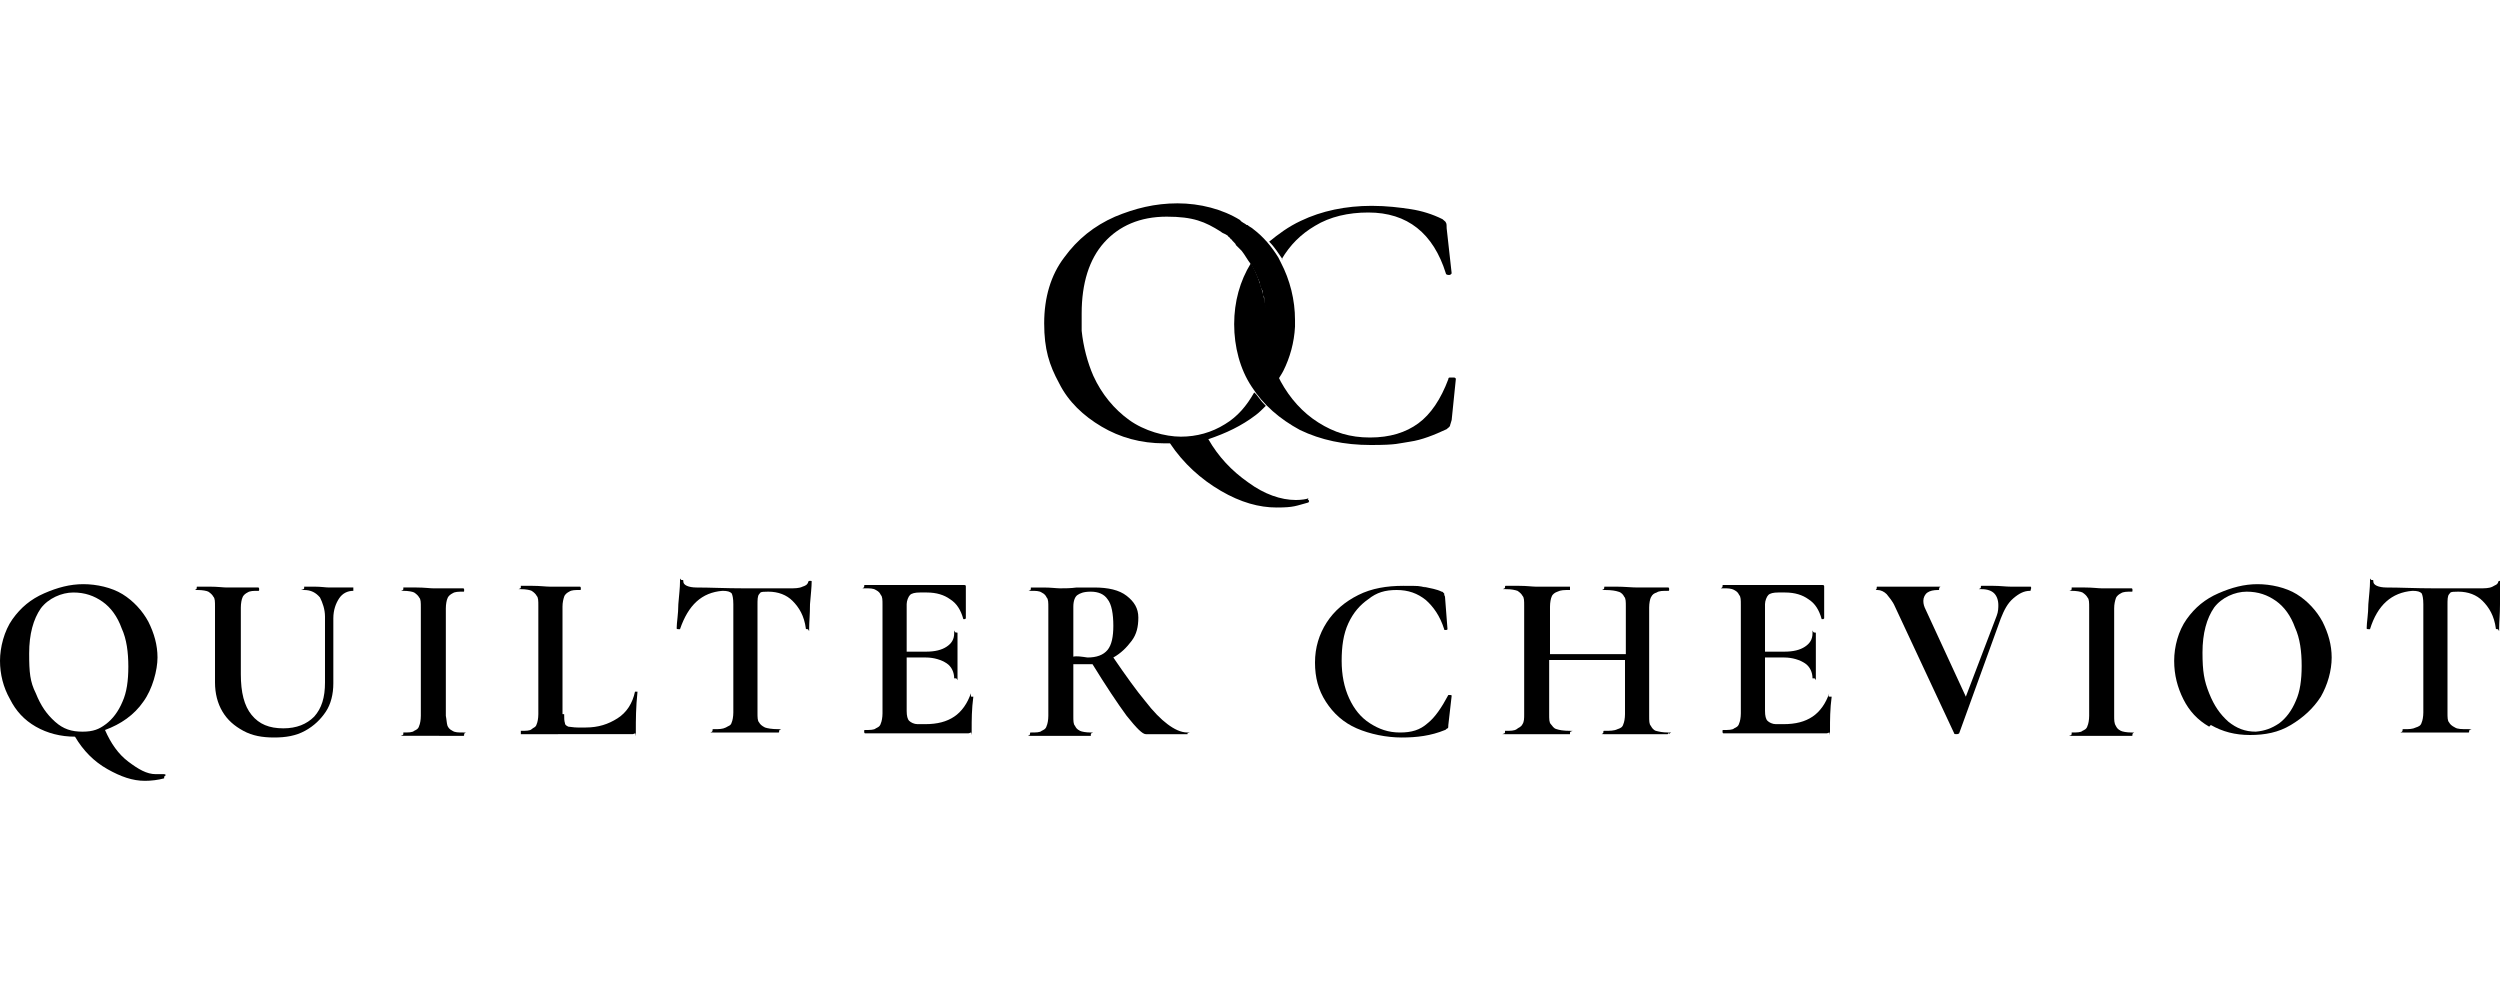
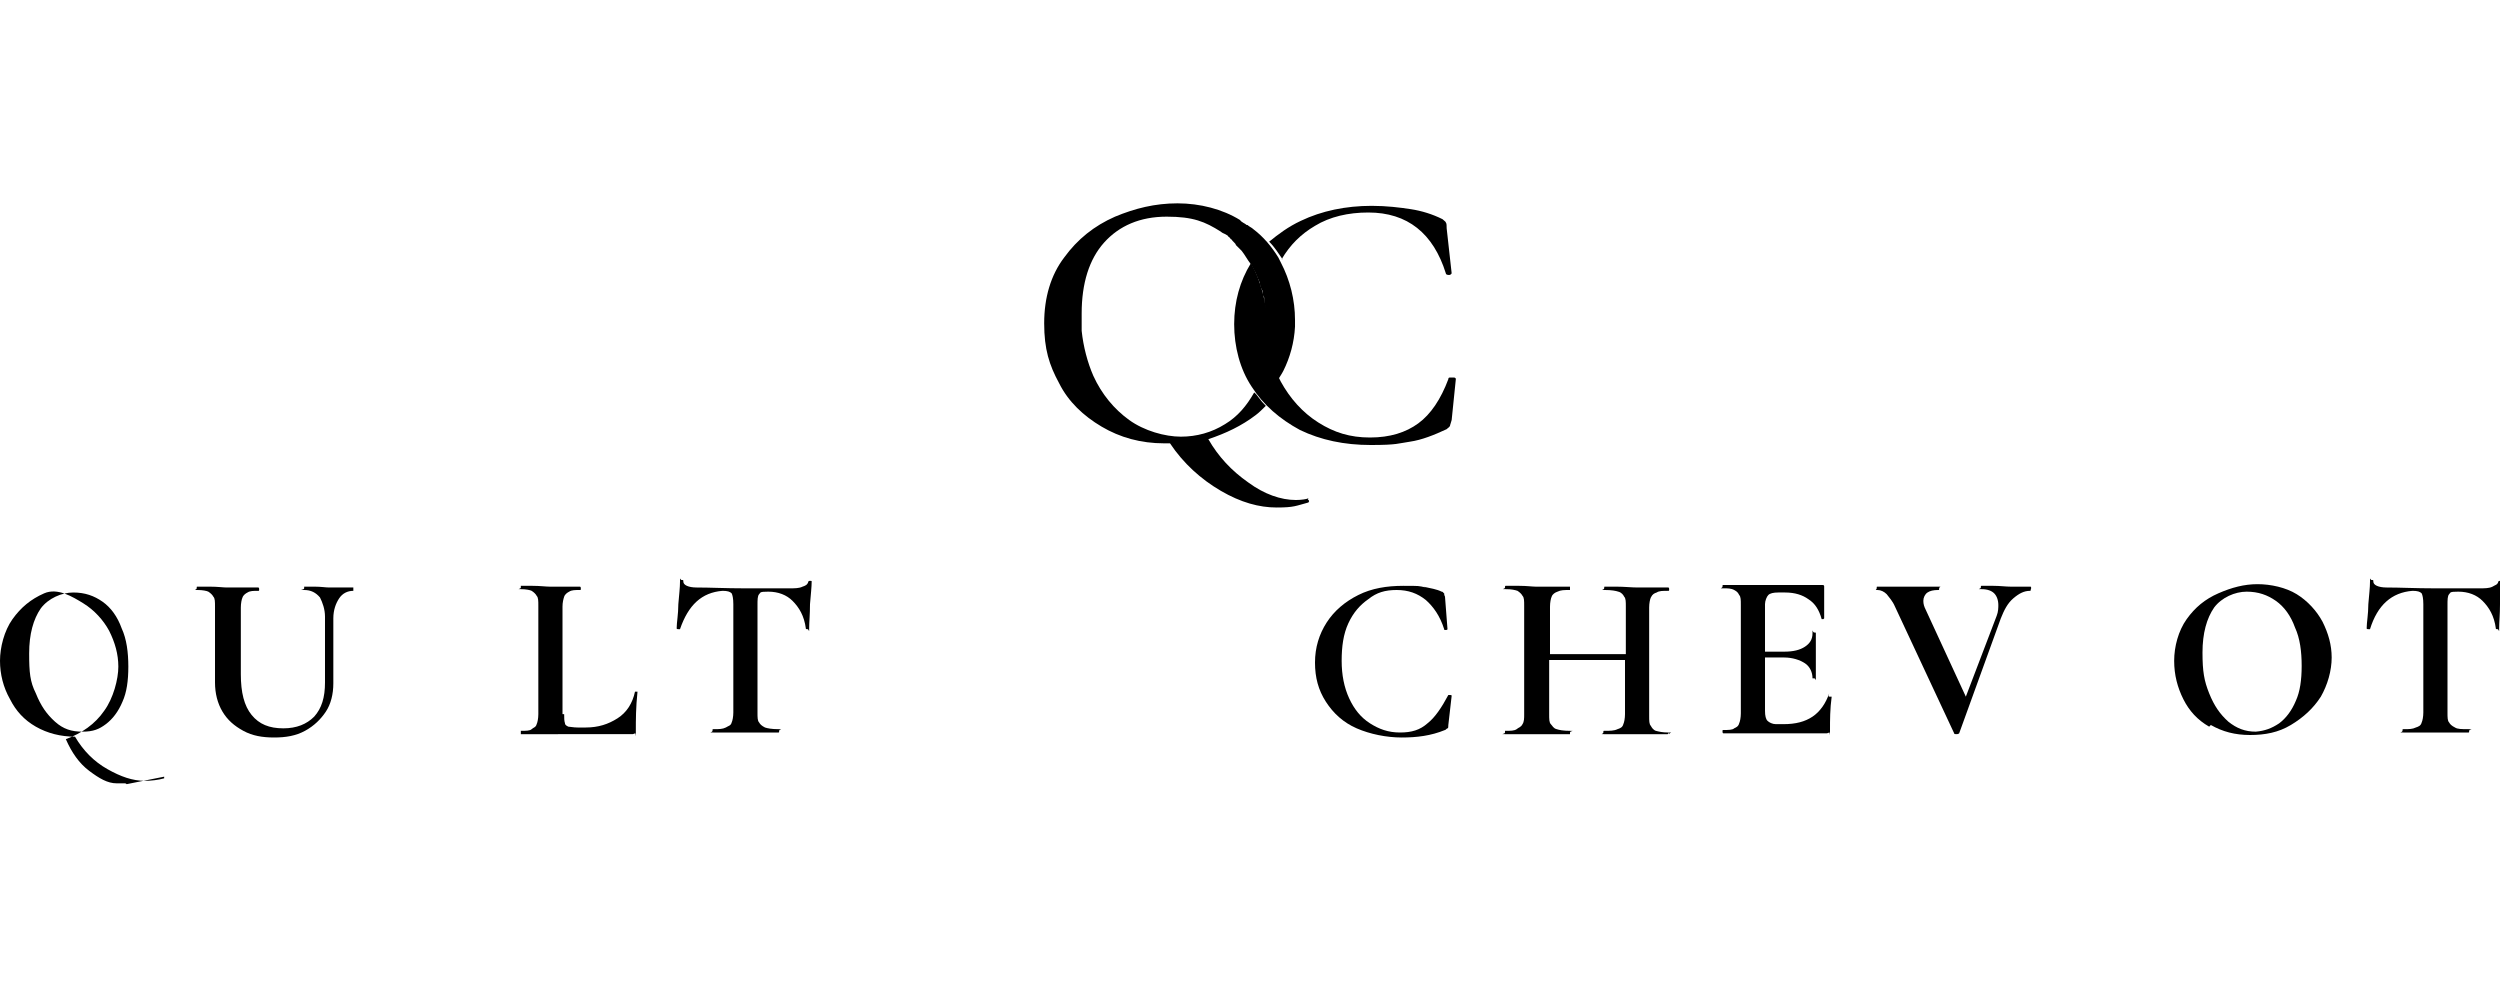
<svg xmlns="http://www.w3.org/2000/svg" version="1.1" id="Layer_1" x="0px" y="0px" viewBox="0 0 300 120" style="enable-background:new 0 0 300 120;" xml:space="preserve">
  <g>
    <path d="M153.8,31.1c1-1.7,2.3-3,4-4c1.8-1.1,4-1.6,6.4-1.6c4.7,0,7.8,2.5,9.3,7.3c0,0.1,0.1,0.2,0.4,0.2c0.2,0,0.3-0.2,0.3-0.2   l-0.6-5.4c0-0.3,0-0.6-0.1-0.7c0-0.1-0.2-0.2-0.4-0.4c-1.2-0.6-2.5-1-3.8-1.2c-1.3-0.2-2.9-0.4-4.7-0.4c-3.1,0-6,0.6-8.5,1.8   c-1.5,0.7-2.7,1.6-3.8,2.5c0.7,0.7,1.1,1.4,1.6,2.1" />
    <path d="M157.1,59.8L157.1,59.8c-0.4,0.1-0.9,0.2-1.6,0.2c-1.8,0-3.8-0.7-5.7-2.1c-2-1.4-3.6-3.1-4.8-5.2c2.1-0.7,4-1.6,5.7-2.9   c0.4-0.3,0.8-0.7,1.2-1.1c-0.2-0.2-0.5-0.5-0.7-0.8l0,0c-0.2-0.2-0.4-0.6-0.7-0.8c-0.9,1.6-2,2.9-3.5,3.8c-1.6,1-3.4,1.5-5.3,1.5   s-4.4-0.7-6.2-2c-1.8-1.3-3.3-3.1-4.3-5.3c-0.7-1.6-1.2-3.5-1.4-5.4c0-0.3,0-0.7,0-1l0,0c0-0.3,0-0.7,0-1.1c0-3.6,0.9-6.5,2.7-8.5   s4.3-3.1,7.5-3.1s4.6,0.6,6.5,1.8c0.2,0.2,0.4,0.2,0.7,0.4c0,0,0.2,0.1,0.2,0.2c0.2,0.1,0.2,0.2,0.3,0.3c0.1,0,0.2,0.2,0.2,0.2   c0.1,0.1,0.2,0.2,0.2,0.2c0.1,0.1,0.2,0.2,0.2,0.3c0,0,0.2,0.2,0.2,0.2c0.1,0.1,0.2,0.2,0.3,0.3c0,0,0.1,0.1,0.2,0.2   c0.4,0.5,0.7,1.1,1.1,1.6c0.2,0.3,0.3,0.6,0.5,0.9c0.1,0.2,0.2,0.5,0.3,0.7c0,0,0,0.2,0.1,0.2c0,0.2,0.2,0.3,0.2,0.6   c0,0.1,0,0.2,0.1,0.3c0,0.2,0.1,0.3,0.2,0.5c0,0.1,0,0.2,0,0.3c0,0.2,0.1,0.3,0.2,0.5c0,0.1,0,0.2,0,0.3c0,0.2,0,0.3,0.1,0.6   c0,0.1,0,0.2,0,0.3c0,0.2,0,0.4,0,0.6c0,0.1,0,0.2,0,0.3c0,0.2,0,0.4,0,0.6c0,0.1,0,0.2,0,0.3c0,0.2,0,0.2,0,0.4l0,0   c0,0.2,0,0.5,0,0.7c0,0.1,0,0.2,0,0.3c0,0.2,0,0.3,0,0.5c0,0.1,0,0.2,0,0.3c0,0.2,0,0.3,0,0.5c0,0.1,0,0.2,0,0.3   c0,0.2,0,0.3,0.1,0.5c0,0.1,0,0.2,0,0.3c0,0.2,0.1,0.3,0.2,0.5c0,0.1,0,0.2,0.1,0.3c0,0.2,0.1,0.3,0.2,0.5c0,0.1,0,0.2,0.1,0.3   c0,0.2,0.2,0.3,0.2,0.5c0,0.1,0,0.2,0.1,0.2c0.1,0.2,0.2,0.5,0.3,0.7c0,0,0.1,0.2,0.2,0.2c0.2-0.4,0.5-0.8,0.7-1.2   c0.8-1.6,1.3-3.4,1.4-5.3c0-0.2,0-0.6,0-0.8c0-2.4-0.6-4.8-1.7-6.9c-0.1-0.2-0.2-0.4-0.3-0.6c-0.8-1.3-1.8-2.5-3-3.4l0,0   c-0.2-0.2-0.5-0.3-0.7-0.5c0,0,0,0-0.1,0c-0.2-0.2-0.6-0.3-0.8-0.6c-2.1-1.3-4.8-2-7.5-2s-5.1,0.6-7.5,1.6   c-2.5,1.1-4.5,2.7-6.1,4.9c-1.6,2.1-2.4,4.8-2.4,7.9s0.6,5,1.8,7.2c1.1,2.2,2.9,3.9,5.1,5.2c2.2,1.3,4.7,2,7.5,2h0.7   c1.6,2.4,3.7,4.3,6.1,5.7c2.4,1.4,4.6,2,6.7,2c2.1,0,2.3-0.2,3.8-0.6c0,0,0.2-0.2,0-0.3c0,0-0.1-0.2-0.2-0.2" />
    <path d="M174.1,45.3L174.1,45.3c-0.2,0-0.3,0-0.3,0.2c-0.9,2.4-2.1,4.2-3.6,5.3c-1.5,1.1-3.4,1.7-5.8,1.7s-4.3-0.6-6.2-1.8   c-1.9-1.2-3.4-2.9-4.5-4.9c-1.1-2-1.6-4.3-1.6-6.7l0,0c-0.1-2.4-0.6-4.6-1.5-6.6c-0.2-0.3-0.3-0.7-0.5-0.9c-1.3,2.1-2,4.6-2,7.3   s0.7,5.4,2.1,7.5c1.4,2.2,3.4,3.9,5.8,5.2c2.5,1.2,5.3,1.8,8.5,1.8c3.2,0,3.3-0.2,4.7-0.4c1.4-0.2,2.9-0.8,4.4-1.5   c0.2-0.2,0.3-0.2,0.4-0.4c0-0.1,0.1-0.3,0.2-0.7l0.5-4.9c0-0.2-0.2-0.2-0.3-0.2" />
-     <path d="M19.7,93.2c0,0.1,0,0.2,0,0.2c-0.7,0.2-1.6,0.3-2.3,0.3c-1.5,0-2.9-0.5-4.5-1.4c-1.6-0.9-2.9-2.2-3.9-3.9l0,0   c-1.7,0-3.3-0.4-4.7-1.2s-2.4-1.9-3.1-3.3C0.4,82.5,0,80.9,0,79.3s0.5-3.6,1.5-5c1-1.4,2.2-2.4,3.8-3.1c1.6-0.7,3.1-1.1,4.7-1.1   s3.4,0.4,4.7,1.2c1.3,0.8,2.4,2,3.1,3.3c0.7,1.4,1.1,2.8,1.1,4.3s-0.6,3.8-1.7,5.3c-1.1,1.6-2.7,2.7-4.6,3.4   c0.7,1.6,1.6,2.9,2.8,3.8s2.2,1.5,3.3,1.5s0.7,0,1,0c0,0,0.1,0,0.2,0.1 M4.3,83.2c0.6,1.5,1.3,2.5,2.3,3.4s2,1.2,3.3,1.2   s2-0.3,2.8-0.9c0.8-0.6,1.5-1.5,2-2.7c0.5-1.1,0.7-2.5,0.7-4.2s-0.2-3.3-0.8-4.6c-0.5-1.4-1.3-2.5-2.3-3.2c-1-0.7-2.1-1.1-3.5-1.1   s-3,0.7-3.9,1.9c-0.9,1.3-1.4,3.1-1.4,5.4S3.6,81.8,4.3,83.2" />
+     <path d="M19.7,93.2c0,0.1,0,0.2,0,0.2c-0.7,0.2-1.6,0.3-2.3,0.3c-1.5,0-2.9-0.5-4.5-1.4c-1.6-0.9-2.9-2.2-3.9-3.9l0,0   c-1.7,0-3.3-0.4-4.7-1.2s-2.4-1.9-3.1-3.3C0.4,82.5,0,80.9,0,79.3s0.5-3.6,1.5-5c1-1.4,2.2-2.4,3.8-3.1s3.4,0.4,4.7,1.2c1.3,0.8,2.4,2,3.1,3.3c0.7,1.4,1.1,2.8,1.1,4.3s-0.6,3.8-1.7,5.3c-1.1,1.6-2.7,2.7-4.6,3.4   c0.7,1.6,1.6,2.9,2.8,3.8s2.2,1.5,3.3,1.5s0.7,0,1,0c0,0,0.1,0,0.2,0.1 M4.3,83.2c0.6,1.5,1.3,2.5,2.3,3.4s2,1.2,3.3,1.2   s2-0.3,2.8-0.9c0.8-0.6,1.5-1.5,2-2.7c0.5-1.1,0.7-2.5,0.7-4.2s-0.2-3.3-0.8-4.6c-0.5-1.4-1.3-2.5-2.3-3.2c-1-0.7-2.1-1.1-3.5-1.1   s-3,0.7-3.9,1.9c-0.9,1.3-1.4,3.1-1.4,5.4S3.6,81.8,4.3,83.2" />
    <path d="M38.4,71.7c-0.5-0.6-1.1-0.9-1.9-0.9s0,0,0-0.2c0-0.2,0-0.2,0-0.2h1.3c0.7,0,1.3,0.1,1.7,0.1c0.4,0,0.9,0,1.6,0h1.3   c0,0,0,0,0,0.2s0,0.2,0,0.2c-0.7,0-1.3,0.3-1.7,0.9c-0.4,0.6-0.7,1.4-0.7,2.4v7.8c0,1.3-0.3,2.5-0.9,3.4s-1.4,1.7-2.5,2.3   s-2.3,0.8-3.7,0.8c-1.4,0-2.6-0.2-3.7-0.8c-1.1-0.6-1.9-1.3-2.5-2.3s-0.9-2.2-0.9-3.5v-9.1c0-0.6,0-1-0.2-1.2   c-0.1-0.2-0.3-0.4-0.6-0.6c-0.2-0.1-0.7-0.2-1.3-0.2c-0.6,0-0.1,0-0.1-0.2s0-0.2,0.1-0.2h1.5c0.9,0,1.6,0.1,2,0.1s1.3,0,2.1,0H31   c0,0,0.1,0,0.1,0.2c0,0.2,0,0.2-0.1,0.2c-0.6,0-1,0-1.3,0.2c-0.2,0.1-0.5,0.3-0.6,0.6c-0.1,0.2-0.2,0.7-0.2,1.2v8   c0,2.2,0.4,3.8,1.3,4.9c0.9,1.1,2.1,1.6,3.8,1.6c1.6,0,2.8-0.5,3.7-1.4c0.9-1,1.3-2.3,1.3-4.1v-7.9C39,73.1,38.7,72.3,38.4,71.7" />
-     <path d="M53.7,87.1c0.1,0.2,0.2,0.4,0.6,0.6c0.3,0.2,0.7,0.2,1.3,0.2s0.1,0,0.1,0.2c0,0.2,0,0.2-0.1,0.2c-0.7,0-1.1,0-1.5,0H52h-2   c-0.4,0-0.9,0-1.6,0s0,0,0-0.2c0-0.2,0-0.2,0-0.2c0.6,0,1.1,0,1.3-0.2c0.2-0.1,0.5-0.2,0.6-0.6c0.1-0.2,0.2-0.7,0.2-1.2v-13   c0-0.6,0-1-0.2-1.2c-0.1-0.2-0.3-0.4-0.6-0.6c-0.2-0.1-0.7-0.2-1.3-0.2s0,0,0-0.2c0-0.2,0-0.2,0-0.2H50c0.9,0,1.6,0.1,2,0.1   c0.5,0,1.3,0,2.1,0h1.5c0,0,0.1,0,0.1,0.2s0,0.2-0.1,0.2c-0.6,0-1,0-1.3,0.2c-0.2,0.1-0.5,0.3-0.6,0.6c-0.1,0.2-0.2,0.7-0.2,1.2   v12.9C53.6,86.4,53.6,86.8,53.7,87.1" />
    <path d="M67.7,85.7c0,0.5,0,0.8,0.1,1.1c0,0.2,0.2,0.3,0.4,0.4c0.2,0,0.6,0.1,1.1,0.1h1c1.5,0,2.7-0.4,3.8-1.1   c1.1-0.7,1.8-1.8,2.1-3.2c0,0,0,0,0.1,0c0.1,0,0,0,0.2,0l0,0c-0.2,1.9-0.2,3.4-0.2,4.7s0,0.2-0.1,0.3c0,0-0.2,0.1-0.3,0.1H62.5   c0,0,0,0,0-0.2c0-0.2,0-0.2,0-0.2c0.6,0,1.1,0,1.3-0.2s0.5-0.2,0.6-0.6c0.1-0.2,0.2-0.7,0.2-1.2v-13c0-0.6,0-1-0.2-1.2   c-0.1-0.2-0.3-0.4-0.6-0.6c-0.2-0.1-0.7-0.2-1.3-0.2s0,0,0-0.2c0-0.2,0-0.2,0-0.2h1.4c0.9,0,1.6,0.1,2.1,0.1c0.6,0,1.3,0,2.1,0h1.5   c0,0,0.1,0,0.1,0.2s0,0.2-0.1,0.2c-0.6,0-1,0-1.3,0.2c-0.2,0.1-0.5,0.3-0.6,0.6s-0.2,0.7-0.2,1.2v12.9L67.7,85.7z" />
    <path d="M81.6,75.5c0,0,0,0-0.2,0c-0.1,0-0.2,0-0.2-0.1c0-0.7,0.2-1.7,0.2-2.9c0.1-1.2,0.2-2,0.2-2.7s0-0.2,0.2-0.2   c0.2,0,0.2,0,0.2,0.2c0,0.4,0.6,0.7,1.6,0.7c1.6,0,3.5,0.1,5.7,0.1s2.3,0,3.5,0h1.9c0.7,0,1.2,0,1.6-0.2c0.3-0.1,0.6-0.2,0.7-0.6   c0,0,0-0.1,0.2-0.1c0.2,0,0.2,0,0.2,0.1c0,0.6-0.1,1.5-0.2,2.7c0,1.2-0.1,2.2-0.1,2.9c0,0.7,0,0.1-0.2,0.1s-0.2,0-0.2-0.1   c-0.2-1.5-0.8-2.5-1.6-3.3c-0.7-0.7-1.7-1.1-2.9-1.1c-1.1,0-0.9,0.1-1.1,0.3c-0.2,0.2-0.2,0.7-0.2,1.3v12.9c0,0.6,0,1,0.2,1.2   c0.1,0.2,0.3,0.4,0.7,0.6c0.3,0.1,0.8,0.2,1.6,0.2c0.7,0,0.1,0,0.1,0.2c0,0.2,0,0.2-0.1,0.2c-0.7,0-1.2,0-1.6,0h-2.3h-2.3   c-0.4,0-0.9,0-1.6,0c-0.7,0-0.1,0-0.1-0.2c0-0.2,0-0.2,0.1-0.2c0.7,0,1.1,0,1.5-0.2c0.3-0.2,0.6-0.2,0.7-0.6   c0.1-0.2,0.2-0.7,0.2-1.2v-13c0-0.7-0.1-1.1-0.2-1.3c-0.2-0.2-0.5-0.3-1.1-0.3C84.2,71.1,82.6,72.6,81.6,75.5" />
-     <path d="M116.6,83.6c0,0,0.1,0,0.2,0s0,0,0,0c-0.2,1.5-0.2,2.8-0.2,4c0,1.2,0,0.2-0.1,0.3c0,0-0.2,0.1-0.3,0.1h-12.4   c0,0-0.1,0-0.1-0.2s0-0.2,0.1-0.2c0.6,0,1.1,0,1.3-0.2c0.2-0.1,0.5-0.2,0.6-0.6c0.1-0.2,0.2-0.7,0.2-1.2v-13c0-0.6,0-1-0.2-1.2   c-0.1-0.2-0.2-0.4-0.6-0.6c-0.3-0.2-0.7-0.2-1.3-0.2s-0.1,0-0.1-0.2c0-0.2,0-0.2,0.1-0.2h11.9c0.2,0,0.2,0.1,0.2,0.2v3.8   c0,0,0,0-0.1,0.1c-0.1,0-0.2,0-0.2,0c-0.3-1.1-0.8-1.9-1.6-2.4c-0.7-0.5-1.6-0.8-2.8-0.8h-0.8c-0.6,0-1,0.1-1.2,0.3   c-0.2,0.2-0.4,0.7-0.4,1.1v5.7h2.3c1.1,0,1.9-0.2,2.5-0.6c0.6-0.4,0.9-0.9,0.9-1.6s0-0.1,0.2-0.1c0.2,0,0.2,0,0.2,0.1v2.5v1.3   c0,0.7,0,1.1,0,1.6s0,0-0.2,0c-0.2,0-0.2,0-0.2,0c0-0.7-0.3-1.4-0.9-1.8c-0.6-0.4-1.5-0.7-2.5-0.7h-2.3v6.4c0,0.6,0.1,1,0.3,1.2   c0.2,0.2,0.6,0.4,1,0.4h0.9c1.5,0,2.6-0.3,3.5-0.9c0.9-0.6,1.6-1.6,2-2.8C116.5,83.6,116.5,83.6,116.6,83.6" />
-     <path d="M142.5,87.9c0,0.1,0,0.2,0,0.2h-5c-0.4,0-1.1-0.7-2.3-2.2c-1.1-1.5-2.5-3.6-4.1-6.2c-0.2,0-0.3,0-0.7,0c-0.7,0-1.2,0-1.6,0   v6.2c0,0.6,0,1,0.2,1.2c0.1,0.2,0.2,0.4,0.6,0.6c0.2,0.1,0.7,0.2,1.3,0.2c0.6,0,0,0,0,0.2c0,0.2,0,0.2,0,0.2c-0.7,0-1.1,0-1.5,0   h-2.1h-2c-0.4,0-0.9,0-1.6,0s-0.1,0-0.1-0.2c0-0.2,0-0.2,0.1-0.2c0.6,0,1.1,0,1.3-0.2c0.2-0.1,0.5-0.2,0.6-0.6   c0.1-0.2,0.2-0.7,0.2-1.2v-13c0-0.6,0-1-0.2-1.2c-0.1-0.2-0.2-0.4-0.6-0.6c-0.3-0.2-0.7-0.2-1.3-0.2s0,0,0-0.2c0-0.2,0-0.2,0-0.2   h1.5c0.9,0,1.6,0.1,2,0.1c0.5,0,1.3,0,2-0.1c0.2,0,0.6,0,0.9,0s0.7,0,1.2,0c1.7,0,3,0.3,3.9,1c0.9,0.7,1.4,1.5,1.4,2.6   c0,1.1-0.2,2-0.8,2.8c-0.6,0.8-1.3,1.5-2.2,2c1.5,2.2,2.8,4,3.8,5.2c1,1.3,1.9,2.2,2.7,2.8S141.7,87.9,142.5,87.9   c0.7,0-0.1,0-0.1,0.2 M130.5,78.9c1.1,0,1.9-0.3,2.4-0.9c0.5-0.6,0.7-1.6,0.7-2.9c0-1.4-0.2-2.6-0.7-3.2c-0.4-0.6-1.1-0.9-2-0.9   s-1.3,0.2-1.6,0.4c-0.3,0.2-0.5,0.7-0.5,1.4v6C129.2,78.7,129.8,78.8,130.5,78.9" />
    <path d="M170.8,70.4c0.9,0.2,1.6,0.3,2.2,0.6c0.2,0,0.2,0.2,0.3,0.2c0,0.1,0,0.2,0.1,0.4l0.3,3.9c0,0,0,0.1-0.2,0.1   c-0.2,0-0.2,0-0.2-0.1c-0.5-1.6-1.3-2.7-2.2-3.5c-1-0.8-2.1-1.2-3.5-1.2c-1.4,0-2.4,0.3-3.4,1.1c-1,0.7-1.8,1.6-2.4,2.9   c-0.6,1.3-0.8,2.8-0.8,4.5c0,1.7,0.3,3.2,0.9,4.5c0.6,1.3,1.4,2.3,2.5,3c1.1,0.7,2.2,1.1,3.6,1.1c1.4,0,2.4-0.3,3.3-1.1   c0.9-0.7,1.7-1.9,2.5-3.4c0,0,0,0,0.2,0c0.1,0,0.2,0,0.2,0.1l-0.4,3.5c0,0.2,0,0.4-0.1,0.4s-0.2,0.2-0.3,0.2   c-1.7,0.7-3.4,0.9-5.2,0.9c-1.8,0-3.8-0.4-5.4-1.1c-1.6-0.7-2.8-1.8-3.7-3.2c-0.9-1.4-1.3-2.9-1.3-4.7s0.5-3.4,1.4-4.8   c0.9-1.4,2.2-2.5,3.8-3.3s3.4-1.1,5.4-1.1s1.8,0,2.7,0.2" />
    <path d="M200.2,87.9c0,0.1,0,0.2-0.1,0.2c-0.7,0-1.1,0-1.6,0h-2.1h-2.5c-0.3,0-0.8,0-1.4,0s-0.1,0-0.1-0.2c0-0.2,0-0.2,0.1-0.2   c0.7,0,1.2,0,1.6-0.2c0.3-0.1,0.6-0.2,0.7-0.6c0.1-0.2,0.2-0.7,0.2-1.2v-6.5h-9.1v6.5c0,0.6,0,1,0.2,1.2s0.3,0.5,0.7,0.6   c0.3,0.1,0.8,0.2,1.6,0.2c0.7,0,0,0,0,0.2s0,0.2,0,0.2c-0.7,0-1.1,0-1.6,0h-2.5h-2.1c-0.4,0-0.9,0-1.6,0s0,0,0-0.2s0-0.2,0-0.2   c0.7,0,1.1,0,1.4-0.2c0.2-0.2,0.5-0.2,0.7-0.6c0.2-0.3,0.2-0.7,0.2-1.2v-13c0-0.6,0-1-0.2-1.2c-0.1-0.2-0.3-0.4-0.6-0.6   c-0.3-0.1-0.7-0.2-1.4-0.2c-0.7,0-0.1,0-0.1-0.2s0-0.2,0.1-0.2h1.6c0.9,0,1.6,0.1,2,0.1s1.6,0,2.5,0h1.6c0,0,0,0,0,0.2   c0,0.2,0,0.2,0,0.2c-0.7,0-1.1,0-1.5,0.2c-0.3,0.1-0.6,0.3-0.7,0.6c-0.1,0.2-0.2,0.7-0.2,1.2v5.7h9.1v-5.7c0-0.6,0-1-0.2-1.2   c-0.1-0.2-0.3-0.5-0.7-0.6c-0.3-0.1-0.8-0.2-1.6-0.2c-0.7,0-0.1,0-0.1-0.2c0-0.2,0-0.2,0.1-0.2h1.4c0.9,0,1.8,0.1,2.5,0.1   s1.2,0,2.1,0h1.6c0,0,0.1,0,0.1,0.2s0,0.2-0.1,0.2c-0.7,0-1.1,0-1.4,0.2c-0.3,0.1-0.5,0.2-0.7,0.6c-0.1,0.2-0.2,0.7-0.2,1.2v13   c0,0.6,0,1,0.2,1.2c0.1,0.2,0.3,0.5,0.6,0.6C199.1,87.8,199.5,87.9,200.2,87.9c0.7,0,0.1,0,0.1,0.2" />
    <path d="M219.6,83.6c0,0,0.1,0,0.2,0c0.1,0,0,0,0,0c-0.2,1.5-0.2,2.8-0.2,4c0,1.2,0,0.2-0.1,0.3c0,0-0.2,0.1-0.3,0.1h-12.4   c0,0-0.1,0-0.1-0.2s0-0.2,0.1-0.2c0.6,0,1.1,0,1.3-0.2c0.2-0.1,0.5-0.2,0.6-0.6c0.1-0.2,0.2-0.7,0.2-1.2v-13c0-0.6,0-1-0.2-1.2   c-0.1-0.2-0.2-0.4-0.6-0.6s-0.7-0.2-1.3-0.2s-0.1,0-0.1-0.2c0-0.2,0-0.2,0.1-0.2h11.9c0.2,0,0.2,0.1,0.2,0.2v3.8c0,0,0,0-0.1,0.1   c-0.1,0-0.2,0-0.2,0c-0.3-1.1-0.8-1.9-1.6-2.4c-0.7-0.5-1.6-0.8-2.8-0.8h-0.8c-0.6,0-1,0.1-1.2,0.3c-0.2,0.2-0.4,0.7-0.4,1.1v5.7   h2.3c1.1,0,1.9-0.2,2.5-0.6c0.6-0.4,0.9-0.9,0.9-1.6s0-0.1,0.2-0.1c0.2,0,0.2,0,0.2,0.1v2.5v1.3c0,0.7,0,1.1,0,1.6s0,0-0.2,0   c-0.2,0-0.2,0-0.2,0c0-0.7-0.3-1.4-0.9-1.8c-0.6-0.4-1.5-0.7-2.5-0.7h-2.3v6.4c0,0.6,0.1,1,0.3,1.2c0.2,0.2,0.6,0.4,1,0.4h0.9   c1.5,0,2.6-0.3,3.5-0.9c0.9-0.6,1.6-1.6,2-2.8C219.4,83.6,219.4,83.6,219.6,83.6" />
    <path d="M243.7,70.7c0,0.1,0,0.2-0.1,0.2c-0.7,0-1.3,0.3-2,0.9c-0.7,0.6-1.1,1.4-1.5,2.4L235.1,88c0,0-0.1,0.1-0.3,0.1   c-0.2,0-0.3,0-0.3-0.1l-7.1-15.2c-0.3-0.7-0.7-1.1-1-1.5c-0.3-0.3-0.7-0.5-1.1-0.5s-0.1,0-0.1-0.2s0-0.2,0.1-0.2c0.2,0,0.5,0,0.6,0   c0.4,0,0.9,0,1.5,0c1.6,0,2.9,0,4.1,0c0.3,0,0.7,0,1.1,0c0.5,0,0.1,0,0.1,0.2s0,0.2-0.1,0.2c-0.6,0-1,0.1-1.3,0.3   c-0.3,0.2-0.5,0.6-0.5,1s0.1,0.7,0.3,1.1l4.8,10.4l3.7-9.7c0.2-0.5,0.2-1,0.2-1.3c0-0.6-0.2-1.1-0.5-1.4c-0.3-0.3-0.8-0.5-1.5-0.5   c-0.7,0-0.1,0-0.1-0.2c0-0.2,0-0.2,0.1-0.2h1.4c0.8,0,1.5,0.1,2.1,0.1s0.8,0,1.3,0h1.1C243.7,70.5,243.8,70.5,243.7,70.7" />
-     <path d="M253.9,87.1c0.1,0.2,0.2,0.4,0.6,0.6c0.2,0.1,0.7,0.2,1.3,0.2c0.6,0,0.1,0,0.1,0.2c0,0.2,0,0.2-0.1,0.2c-0.7,0-1.1,0-1.5,0   h-2.1h-2c-0.4,0-0.9,0-1.6,0c-0.7,0,0,0,0-0.2c0-0.2,0-0.2,0-0.2c0.6,0,1.1,0,1.3-0.2c0.2-0.1,0.5-0.2,0.6-0.6   c0.1-0.2,0.2-0.7,0.2-1.2v-13c0-0.6,0-1-0.2-1.2c-0.1-0.2-0.3-0.4-0.6-0.6c-0.2-0.1-0.7-0.2-1.3-0.2c-0.6,0,0,0,0-0.2   c0-0.2,0-0.2,0-0.2h1.6c0.9,0,1.6,0.1,2,0.1s1.3,0,2.1,0h1.5c0,0,0.1,0,0.1,0.2s0,0.2-0.1,0.2c-0.6,0-1,0-1.3,0.2   c-0.2,0.1-0.5,0.3-0.6,0.6s-0.2,0.7-0.2,1.2v12.9C253.7,86.4,253.7,86.8,253.9,87.1" />
    <path d="M265.1,87.2c-1.4-0.8-2.4-1.9-3.1-3.3c-0.7-1.4-1.1-2.9-1.1-4.6s0.5-3.6,1.5-5c1-1.4,2.2-2.4,3.8-3.1   c1.6-0.7,3.1-1.1,4.7-1.1s3.4,0.4,4.7,1.2s2.4,2,3.1,3.3c0.7,1.4,1.1,2.8,1.1,4.3c0,1.6-0.5,3.3-1.3,4.7c-0.9,1.4-2.1,2.5-3.6,3.4   s-3.1,1.2-4.9,1.2s-3.3-0.4-4.7-1.2 M273.5,86.8c0.8-0.6,1.5-1.5,2-2.7c0.5-1.1,0.7-2.5,0.7-4.2s-0.2-3.3-0.8-4.6   c-0.5-1.4-1.3-2.5-2.3-3.2c-1-0.7-2.1-1.1-3.5-1.1c-1.4,0-3,0.7-3.9,1.9c-0.9,1.3-1.4,3.1-1.4,5.4s0.2,3.4,0.8,4.9   c0.6,1.5,1.3,2.5,2.3,3.4c1,0.8,2,1.2,3.3,1.2C271.8,87.7,272.6,87.4,273.5,86.8" />
    <path d="M284.4,75.5c0,0,0,0-0.2,0c-0.1,0-0.2,0-0.2-0.1c0-0.7,0.2-1.7,0.2-2.9c0.1-1.2,0.2-2,0.2-2.7s0-0.2,0.2-0.2   c0.2,0,0.2,0,0.2,0.2c0,0.4,0.6,0.7,1.6,0.7c1.6,0,3.5,0.1,5.7,0.1c2.1,0,2.3,0,3.5,0h1.9c0.7,0,1.2,0,1.6-0.2   c0.3-0.2,0.6-0.2,0.7-0.6c0,0,0-0.1,0.2-0.1c0.2,0,0.2,0,0.2,0.1c0,0.6-0.1,1.5-0.2,2.7c0,1.2-0.1,2.2-0.1,2.9c0,0.7,0,0.1-0.2,0.1   c-0.2,0-0.2,0-0.2-0.1c-0.2-1.5-0.8-2.5-1.6-3.3c-0.7-0.7-1.7-1.1-2.9-1.1c-1.1,0-0.9,0.1-1.1,0.3c-0.2,0.2-0.2,0.7-0.2,1.3v12.9   c0,0.6,0,1,0.2,1.2c0.1,0.2,0.3,0.4,0.7,0.6c0.3,0.2,0.8,0.2,1.6,0.2s0.1,0,0.1,0.2c0,0.2,0,0.2-0.1,0.2c-0.7,0-1.2,0-1.6,0h-2.3   h-2.3c-0.4,0-0.9,0-1.6,0s-0.1,0-0.1-0.2c0-0.2,0-0.2,0.1-0.2c0.7,0,1.1,0,1.5-0.2c0.3-0.1,0.6-0.2,0.7-0.6   c0.1-0.2,0.2-0.7,0.2-1.2v-13c0-0.7-0.1-1.1-0.2-1.3c-0.2-0.2-0.5-0.3-1.1-0.3C287,71.1,285.3,72.6,284.4,75.5" />
  </g>
</svg>